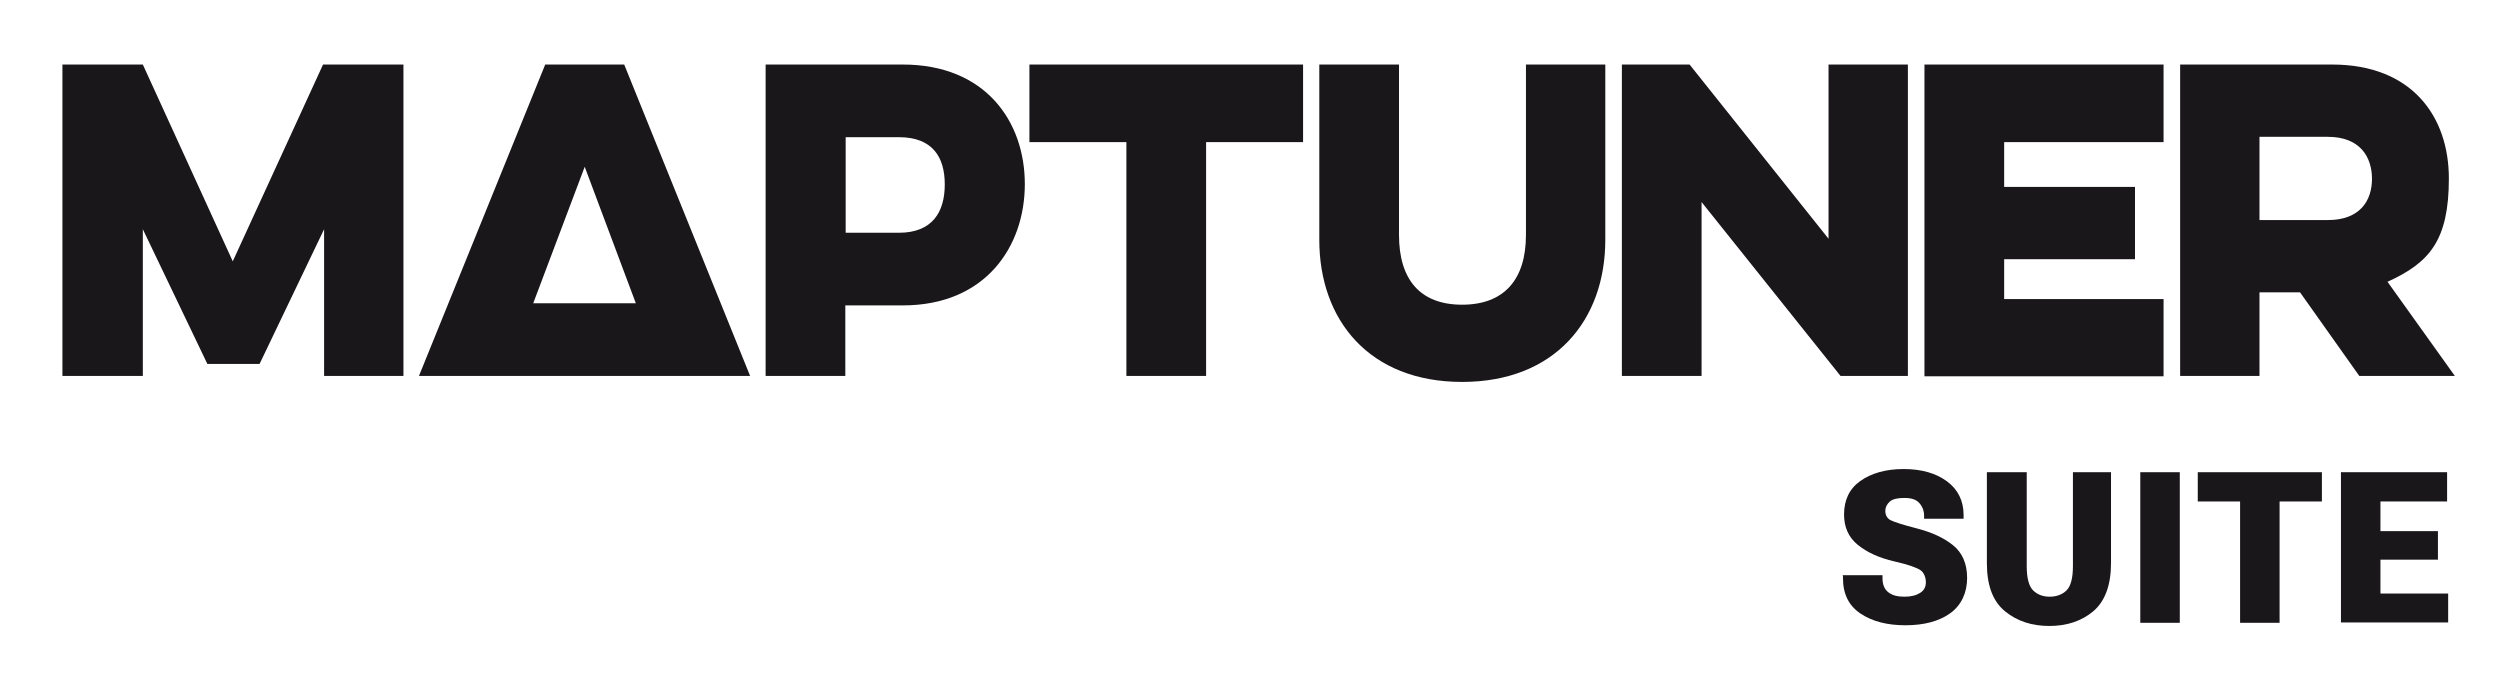
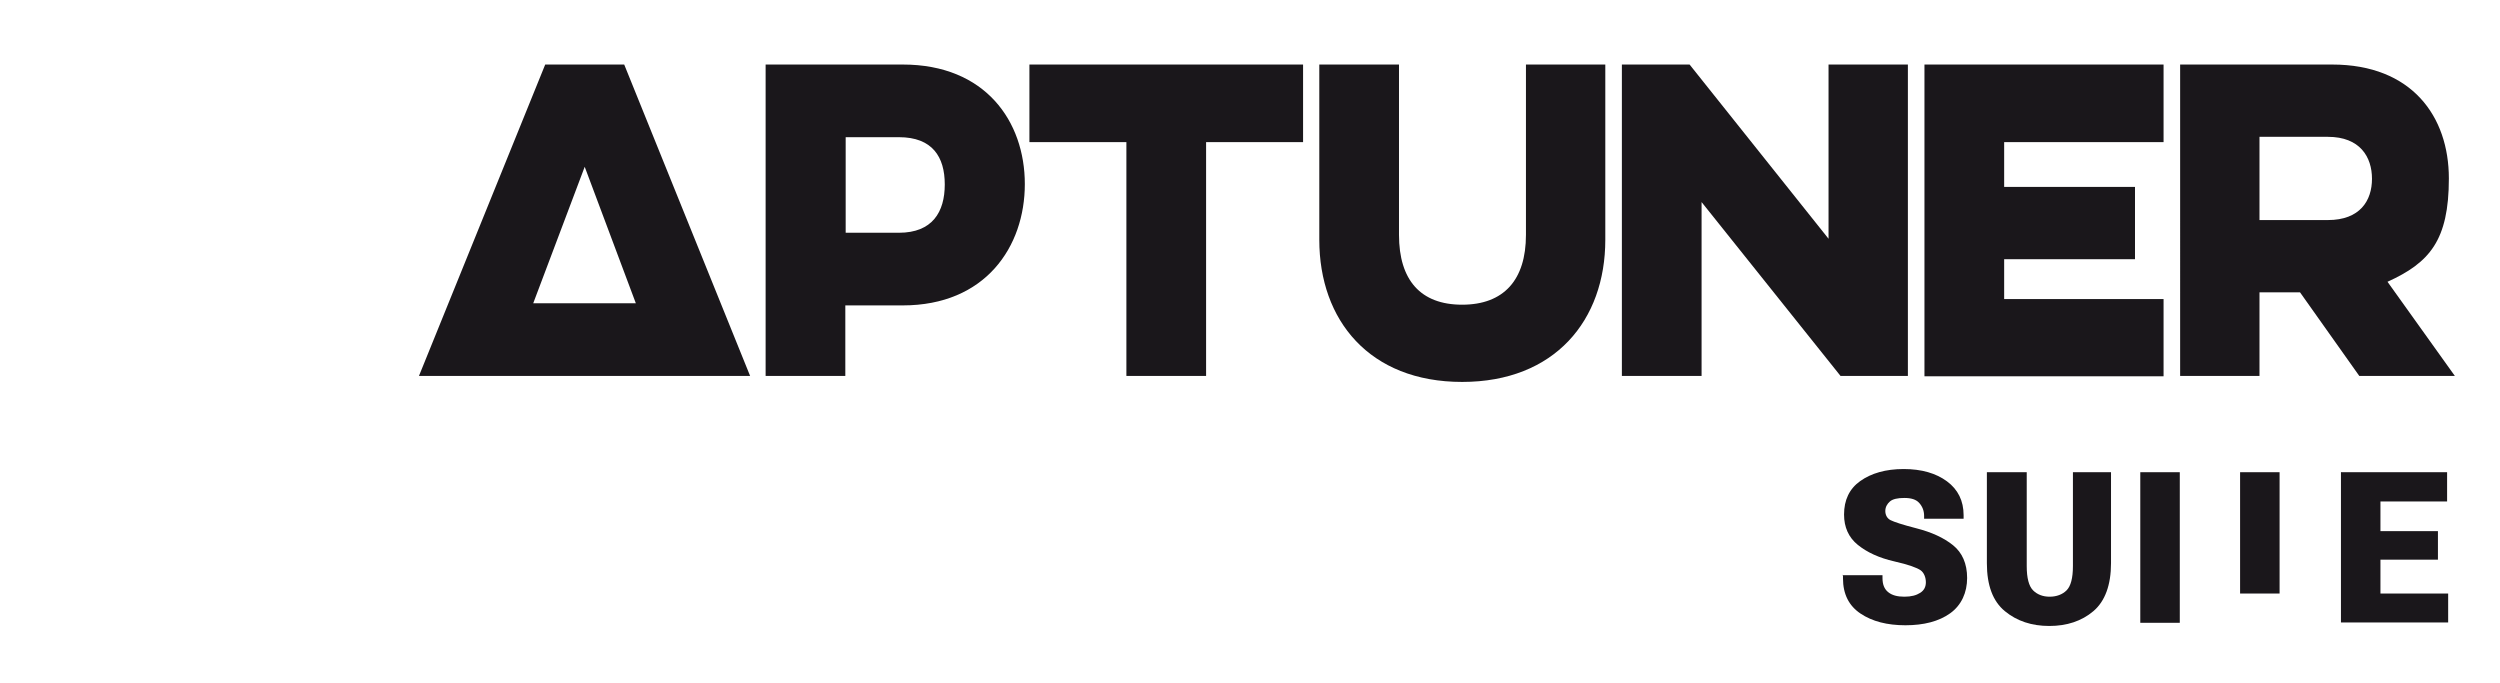
<svg xmlns="http://www.w3.org/2000/svg" id="Lager_1" version="1.1" viewBox="0 0 708.9 193.6">
  <defs>
    <style>
      .st0 {
        fill: #1a171b;
      }
    </style>
  </defs>
  <g>
    <path class="st0" d="M522.3,163.1h11.5v.8c0,1.8.5,3.1,1.6,4s2.6,1.3,4.6,1.3,3.4-.4,4.5-1.1,1.6-1.7,1.6-3-.5-2.7-1.5-3.4-3.4-1.6-7.4-2.5c-4.4-1-7.8-2.6-10.4-4.7s-3.9-5-3.9-8.6c0-4.1,1.5-7.3,4.6-9.5s7.2-3.4,12.3-3.4,9.2,1.2,12.3,3.5,4.7,5.5,4.7,9.6v1h-11.2v-.8c0-1.5-.5-2.7-1.4-3.7s-2.3-1.4-4.2-1.4-3.3.3-4.1,1-1.3,1.6-1.3,2.7.5,2.1,1.5,2.6,3.4,1.3,7.3,2.3c4.3,1.1,7.8,2.7,10.4,4.8s4,5.2,4,9.3-1.6,7.7-4.8,10-7.5,3.4-12.7,3.4-9.4-1.1-12.7-3.3-5-5.5-5-10v-1Z" />
    <path class="st0" d="M563.5,133.9h11.2v26.6c0,3.4.6,5.7,1.8,6.9s2.8,1.8,4.7,1.8,3.6-.6,4.8-1.8,1.8-3.5,1.8-6.9v-26.6h10.8v25.8c0,6.2-1.7,10.8-5,13.6s-7.5,4.2-12.5,4.2-9.2-1.4-12.6-4.2-5.1-7.3-5.1-13.6v-25.8Z" />
    <path class="st0" d="M606.9,133.9h11.2v42.7h-11.2v-42.7Z" />
-     <path class="st0" d="M623.2,133.9h35.2v8.3h-12v34.4h-11.2v-34.4h-12v-8.3Z" />
+     <path class="st0" d="M623.2,133.9h35.2h-12v34.4h-11.2v-34.4h-12v-8.3Z" />
    <path class="st0" d="M663.9,133.9h30v8.3h-18.9v8.4h16.3v8.1h-16.3v9.6h19.2v8.2h-30.4v-42.7Z" />
  </g>
  <g>
    <g>
      <g>
-         <path class="st0" d="M17.7,106.6V18.3h22.8l25.5,55.8,25.6-55.8h22.8v88.3h-22.5v-41.6l-18.3,38.2h-14.8l-18.3-38.2v41.6h-22.5Z" />
        <path class="st0" d="M217.1,18.3h38.9c23.4,0,34.6,16.1,34.6,33.9s-11.2,34.4-34.6,34.4h-16.3v20h-22.6V18.3ZM239.8,38.9v27.1h15.1c9.5,0,13-5.9,13-13.7s-3.5-13.4-13-13.4h-15.1Z" />
        <path class="st0" d="M291.8,18.3h77.7v22h-27.5v66.3h-22.6V40.3h-27.5v-22Z" />
        <path class="st0" d="M455.2,18.3v49.7c0,22.8-14.3,40.3-40.6,40.3s-40.5-17.5-40.5-40.3V18.3h22.6v48.3c0,12.8,6.1,19.8,17.9,19.8s18.1-7,18.1-19.8V18.3h22.5Z" />
      </g>
      <path class="st0" d="M177,18.3h-22.4s-35.8,88.3-35.8,88.3h93.9s-35.7-88.3-35.7-88.3ZM151.2,86l14.6-38.7,14.5,38.7h-29Z" />
    </g>
    <path class="st0" d="M459.9,106.6V18.3h19.2l39.4,49.4V18.3h22.5v88.3h-19.1l-39.4-49.3v49.3h-22.6Z" />
    <path class="st0" d="M545.7,18.3h67.8v22h-45.2v12.7h37.1v20.5h-37.1v11.3h45.2v21.9h-67.8V18.3Z" />
    <path class="st0" d="M661.3,18.3c22.6,0,33.1,14.7,33.1,32.3s-5.5,23.9-17.4,29.3l19.1,26.7h-27.1l-16.8-23.7h-11.5v23.7h-22.5V18.3h43.1ZM640.7,38.9v23.5h19.4c9.1,0,12.5-5.5,12.5-11.7s-3.4-11.9-12.5-11.9h-19.4Z" />
  </g>
</svg>